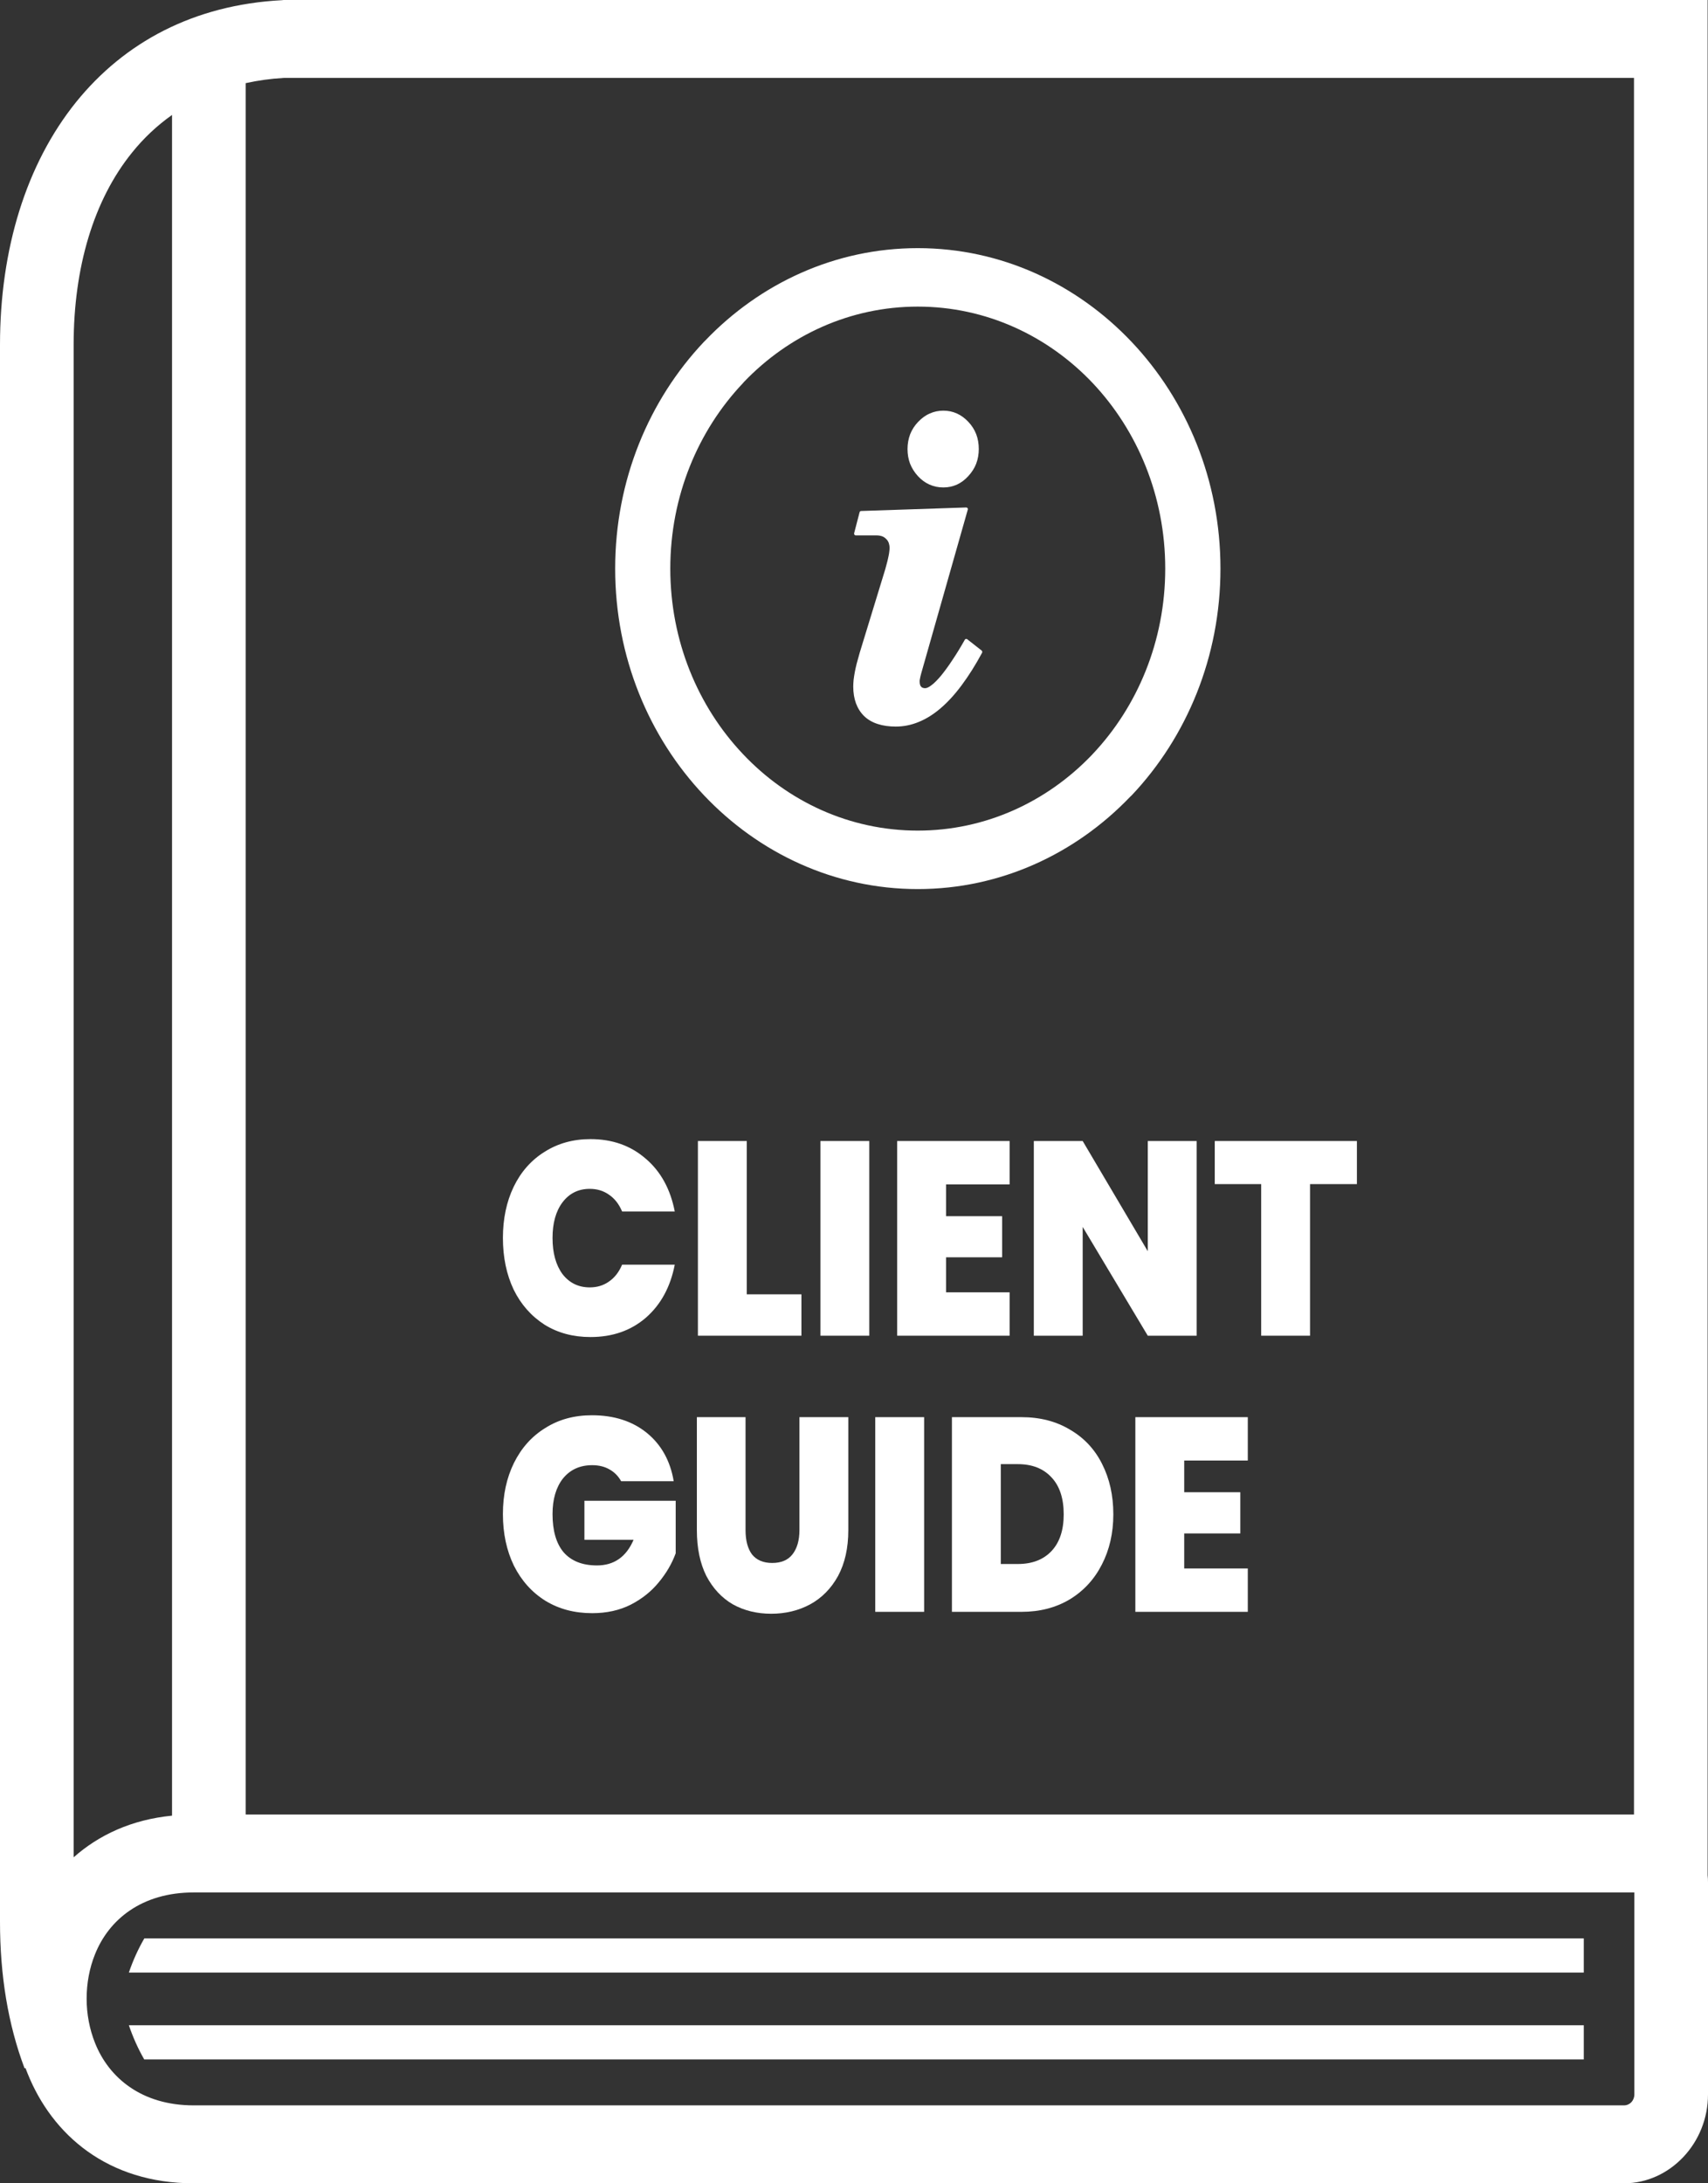
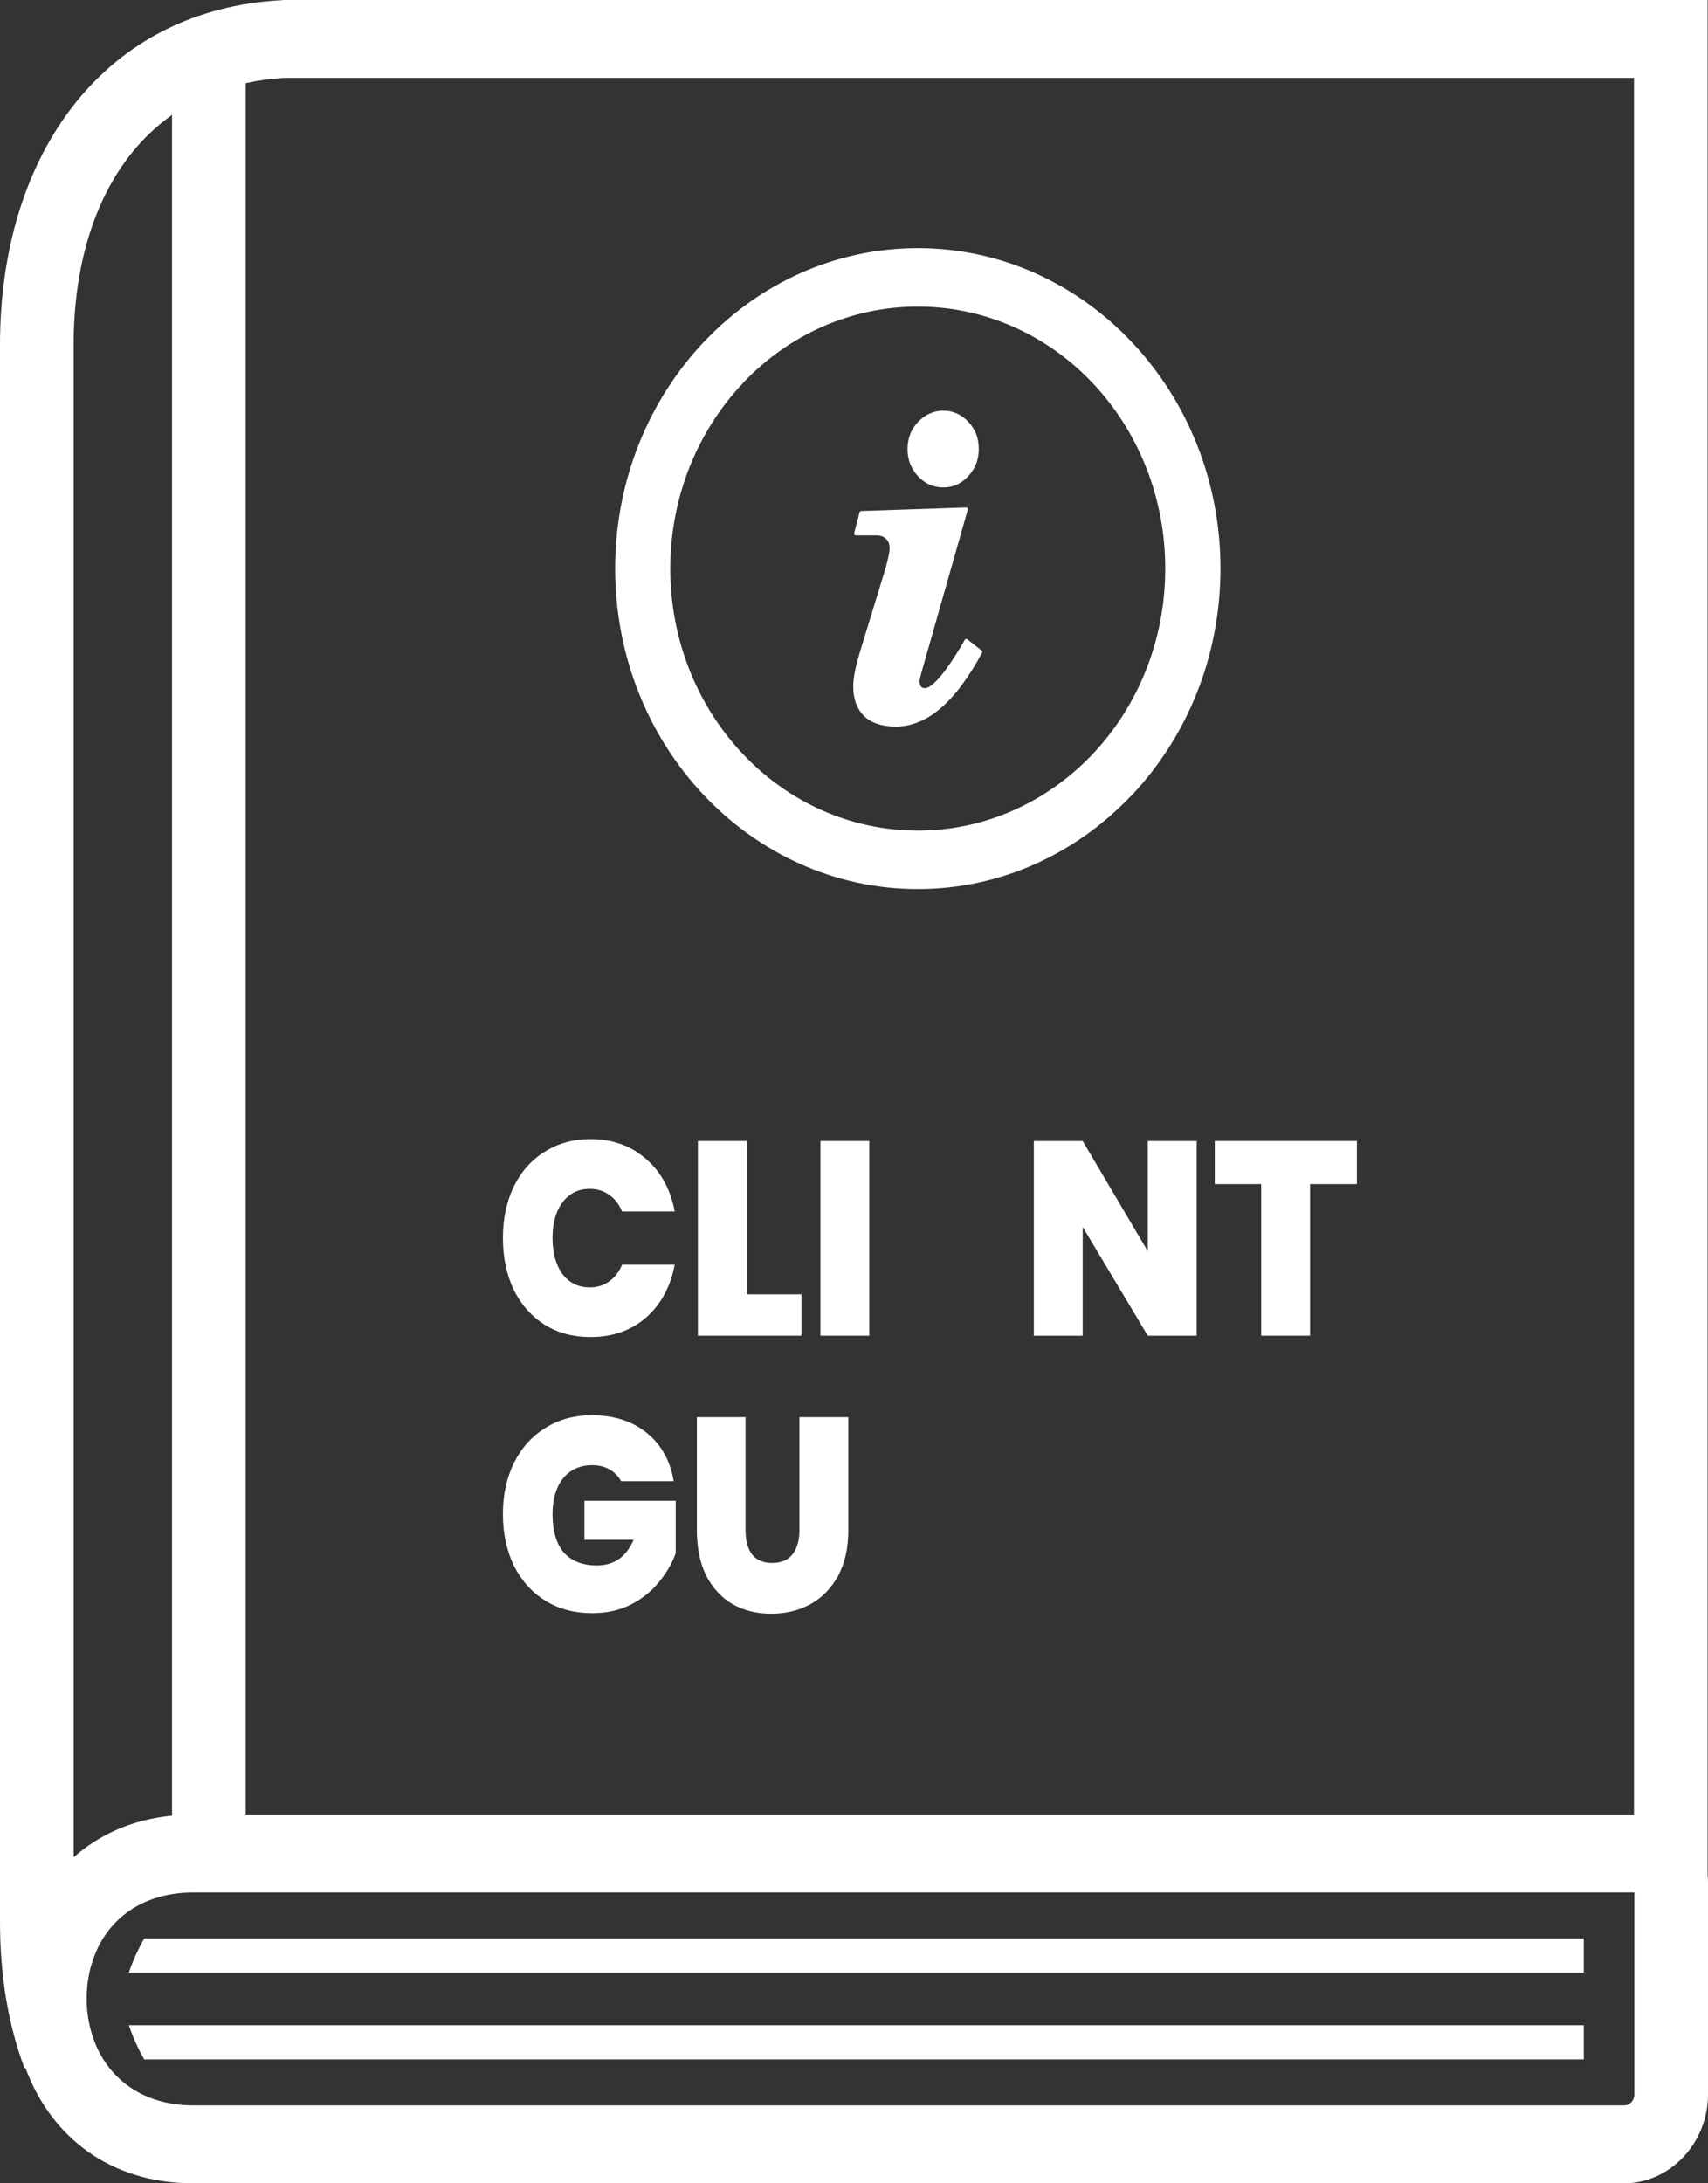
<svg xmlns="http://www.w3.org/2000/svg" width="18" height="23" viewBox="0 0 18 23" fill="none">
  <rect x="0" y="0" width="18" height="23" fill="#333333" stroke="none" />
  <path d="M2.041 22.179H17.115C17.145 22.179 17.173 22.166 17.192 22.146L17.193 22.145C17.212 22.124 17.224 22.096 17.224 22.063V19.936H2.041C1.493 19.936 1.147 20.222 1.001 20.588C0.942 20.734 0.913 20.895 0.913 21.055C0.913 21.215 0.943 21.376 1.002 21.523C1.149 21.891 1.495 22.179 2.041 22.179ZM9.564 4.73C9.564 4.674 9.574 4.622 9.592 4.574C9.611 4.526 9.639 4.483 9.676 4.444C9.714 4.405 9.754 4.375 9.799 4.356C9.843 4.336 9.891 4.326 9.942 4.326C9.993 4.326 10.04 4.336 10.084 4.356C10.128 4.375 10.168 4.405 10.205 4.444C10.242 4.483 10.269 4.526 10.288 4.574C10.306 4.622 10.315 4.674 10.315 4.73C10.315 4.785 10.306 4.836 10.288 4.884C10.27 4.931 10.242 4.975 10.205 5.015C10.169 5.055 10.128 5.085 10.085 5.105C10.04 5.125 9.993 5.135 9.942 5.135C9.889 5.135 9.841 5.125 9.796 5.105C9.751 5.085 9.711 5.056 9.674 5.016C9.637 4.976 9.61 4.932 9.591 4.885C9.573 4.837 9.564 4.786 9.564 4.73ZM9.708 7.095L9.7 7.126L9.695 7.151L9.692 7.167L9.692 7.18C9.692 7.193 9.693 7.204 9.696 7.212V7.214C9.698 7.221 9.702 7.228 9.707 7.233C9.711 7.239 9.717 7.243 9.723 7.245C9.731 7.248 9.739 7.25 9.749 7.25C9.767 7.25 9.79 7.239 9.817 7.218C9.847 7.196 9.88 7.162 9.918 7.117C9.956 7.07 9.996 7.016 10.037 6.953C10.079 6.891 10.123 6.819 10.168 6.739C10.17 6.735 10.174 6.732 10.178 6.731C10.183 6.73 10.188 6.73 10.192 6.733L10.345 6.853C10.352 6.859 10.354 6.87 10.349 6.878C10.279 7.008 10.207 7.121 10.135 7.218C10.063 7.315 9.989 7.396 9.914 7.46L9.913 7.461C9.838 7.525 9.762 7.573 9.683 7.605C9.604 7.638 9.523 7.654 9.44 7.654C9.369 7.654 9.305 7.645 9.25 7.627C9.194 7.609 9.147 7.582 9.108 7.545C9.07 7.508 9.041 7.463 9.021 7.41C9.002 7.358 8.992 7.299 8.992 7.231C8.992 7.209 8.994 7.185 8.996 7.161C8.999 7.136 9.003 7.11 9.008 7.083V7.082C9.013 7.055 9.02 7.025 9.028 6.992C9.037 6.958 9.047 6.921 9.059 6.88L9.329 5.998L9.351 5.916C9.357 5.893 9.361 5.872 9.365 5.854C9.368 5.839 9.371 5.823 9.372 5.81C9.374 5.796 9.375 5.783 9.375 5.772C9.375 5.752 9.371 5.734 9.366 5.718L9.365 5.717C9.359 5.701 9.35 5.688 9.338 5.677C9.326 5.664 9.311 5.655 9.295 5.649C9.277 5.643 9.257 5.64 9.235 5.64H9.018C9.009 5.64 9.001 5.632 9.001 5.622L9.002 5.615L9.059 5.396C9.061 5.388 9.068 5.383 9.076 5.383L10.182 5.346C10.192 5.346 10.2 5.353 10.2 5.364L10.199 5.369L9.708 7.095ZM9.672 2.614C10.552 2.614 11.349 2.992 11.927 3.603C12.505 4.214 12.862 5.058 12.862 5.99C12.862 6.922 12.505 7.766 11.928 8.377L11.91 8.394C11.334 8.995 10.544 9.366 9.672 9.366C8.792 9.366 7.995 8.987 7.418 8.377C6.84 7.766 6.483 6.922 6.483 5.99C6.483 5.058 6.84 4.214 7.417 3.603L7.434 3.586C8.01 2.985 8.801 2.614 9.672 2.614ZM11.517 4.037C11.045 3.538 10.393 3.23 9.672 3.23C8.959 3.23 8.312 3.532 7.841 4.023L7.828 4.038C7.356 4.537 7.064 5.228 7.064 5.99C7.064 6.752 7.356 7.443 7.828 7.942C8.299 8.442 8.952 8.75 9.672 8.75C10.386 8.75 11.032 8.447 11.503 7.957L11.517 7.942C11.988 7.443 12.28 6.752 12.28 5.99C12.28 5.228 11.988 4.537 11.517 4.037ZM1.358 21.335H16.691V21.695H1.52C1.455 21.582 1.401 21.461 1.358 21.335ZM1.521 20.42C1.455 20.534 1.401 20.654 1.358 20.78H16.691V20.42H1.521ZM0.259 21.789C0.172 21.559 0.107 21.312 0.064 21.055C0.021 20.796 0 20.525 0 20.245V3.633C0 2.624 0.276 1.728 0.803 1.074C1.31 0.447 2.04 0.051 2.971 0.002L2.989 0H17.996V19.754C17.999 19.779 18 19.804 18 19.83V22.063C18 22.319 17.901 22.552 17.741 22.722L17.739 22.724C17.578 22.894 17.357 23 17.115 23H2.041C1.136 23 0.55 22.491 0.29 21.841L0.268 21.785L0.259 21.789ZM17.22 19.115V0.821H2.989C2.849 0.829 2.716 0.848 2.589 0.876V19.115H17.22ZM1.813 19.127V1.211C1.656 1.322 1.514 1.455 1.392 1.607C0.987 2.107 0.776 2.817 0.776 3.633V19.566C1.041 19.331 1.386 19.169 1.813 19.127Z" fill="white" />
  <path d="M5.3 13.041C5.3 12.84 5.338 12.66 5.413 12.503C5.49 12.344 5.599 12.221 5.739 12.134C5.879 12.045 6.04 12 6.223 12C6.454 12 6.648 12.069 6.806 12.207C6.964 12.342 7.065 12.527 7.111 12.762H6.556C6.523 12.684 6.477 12.625 6.417 12.585C6.359 12.544 6.292 12.524 6.215 12.524C6.096 12.524 6 12.571 5.928 12.666C5.858 12.759 5.823 12.884 5.823 13.041C5.823 13.2 5.858 13.327 5.928 13.422C6 13.515 6.096 13.562 6.215 13.562C6.292 13.562 6.359 13.542 6.417 13.501C6.477 13.46 6.523 13.401 6.556 13.323H7.111C7.065 13.558 6.964 13.744 6.806 13.882C6.648 14.018 6.454 14.085 6.223 14.085C6.04 14.085 5.879 14.042 5.739 13.955C5.599 13.865 5.49 13.742 5.413 13.585C5.338 13.426 5.3 13.245 5.3 13.041Z" fill="white" />
  <path d="M7.87 13.635H8.446V14.071H7.355V12.02H7.87V13.635Z" fill="white" />
  <path d="M9.161 12.02V14.071H8.646V12.02H9.161Z" fill="white" />
-   <path d="M9.97 12.477V12.812H10.561V13.245H9.97V13.614H10.64V14.071H9.455V12.02H10.64V12.477H9.97Z" fill="white" />
  <path d="M12.611 14.071H12.096L11.41 12.925V14.071H10.895V12.02H11.41L12.096 13.181V12.02H12.611V14.071Z" fill="white" />
  <path d="M14.3 12.02V12.474H13.806V14.071H13.291V12.474H12.802V12.02H14.3Z" fill="white" />
  <path d="M6.546 15.604C6.516 15.55 6.475 15.508 6.422 15.479C6.372 15.45 6.311 15.435 6.241 15.435C6.111 15.435 6.009 15.482 5.933 15.575C5.86 15.668 5.823 15.793 5.823 15.95C5.823 16.126 5.862 16.261 5.941 16.354C6.022 16.445 6.138 16.491 6.291 16.491C6.471 16.491 6.6 16.401 6.677 16.221H6.159V15.81H7.121V16.363C7.081 16.472 7.022 16.573 6.943 16.668C6.866 16.763 6.768 16.842 6.648 16.904C6.529 16.964 6.393 16.994 6.241 16.994C6.055 16.994 5.891 16.951 5.747 16.863C5.605 16.774 5.495 16.651 5.416 16.494C5.339 16.335 5.3 16.154 5.3 15.95C5.3 15.748 5.339 15.569 5.416 15.412C5.495 15.253 5.605 15.13 5.747 15.043C5.889 14.953 6.053 14.909 6.238 14.909C6.471 14.909 6.664 14.971 6.817 15.095C6.969 15.219 7.064 15.389 7.1 15.604H6.546Z" fill="white" />
  <path d="M7.857 14.929V16.119C7.857 16.229 7.88 16.314 7.925 16.375C7.973 16.435 8.044 16.465 8.138 16.465C8.233 16.465 8.304 16.435 8.351 16.375C8.4 16.313 8.425 16.227 8.425 16.119V14.929H8.94V16.119C8.94 16.307 8.904 16.468 8.832 16.602C8.76 16.733 8.662 16.833 8.538 16.901C8.415 16.967 8.278 17 8.128 17C7.977 17 7.842 16.967 7.723 16.901C7.606 16.833 7.513 16.733 7.444 16.602C7.378 16.47 7.344 16.309 7.344 16.119V14.929H7.857Z" fill="white" />
-   <path d="M9.739 14.929V16.98H9.224V14.929H9.739Z" fill="white" />
-   <path d="M10.765 14.929C10.96 14.929 11.13 14.973 11.275 15.06C11.422 15.145 11.536 15.265 11.614 15.421C11.693 15.576 11.733 15.753 11.733 15.953C11.733 16.151 11.692 16.327 11.612 16.482C11.533 16.637 11.42 16.76 11.273 16.849C11.127 16.936 10.958 16.98 10.765 16.98H10.032V14.929H10.765ZM10.726 16.476C10.877 16.476 10.995 16.431 11.081 16.34C11.167 16.249 11.21 16.12 11.21 15.953C11.21 15.784 11.167 15.654 11.081 15.563C10.995 15.47 10.877 15.424 10.726 15.424H10.547V16.476H10.726Z" fill="white" />
-   <path d="M12.48 15.386V15.72H13.071V16.154H12.48V16.523H13.15V16.98H11.965V14.929H13.15V15.386H12.48Z" fill="white" />
</svg>